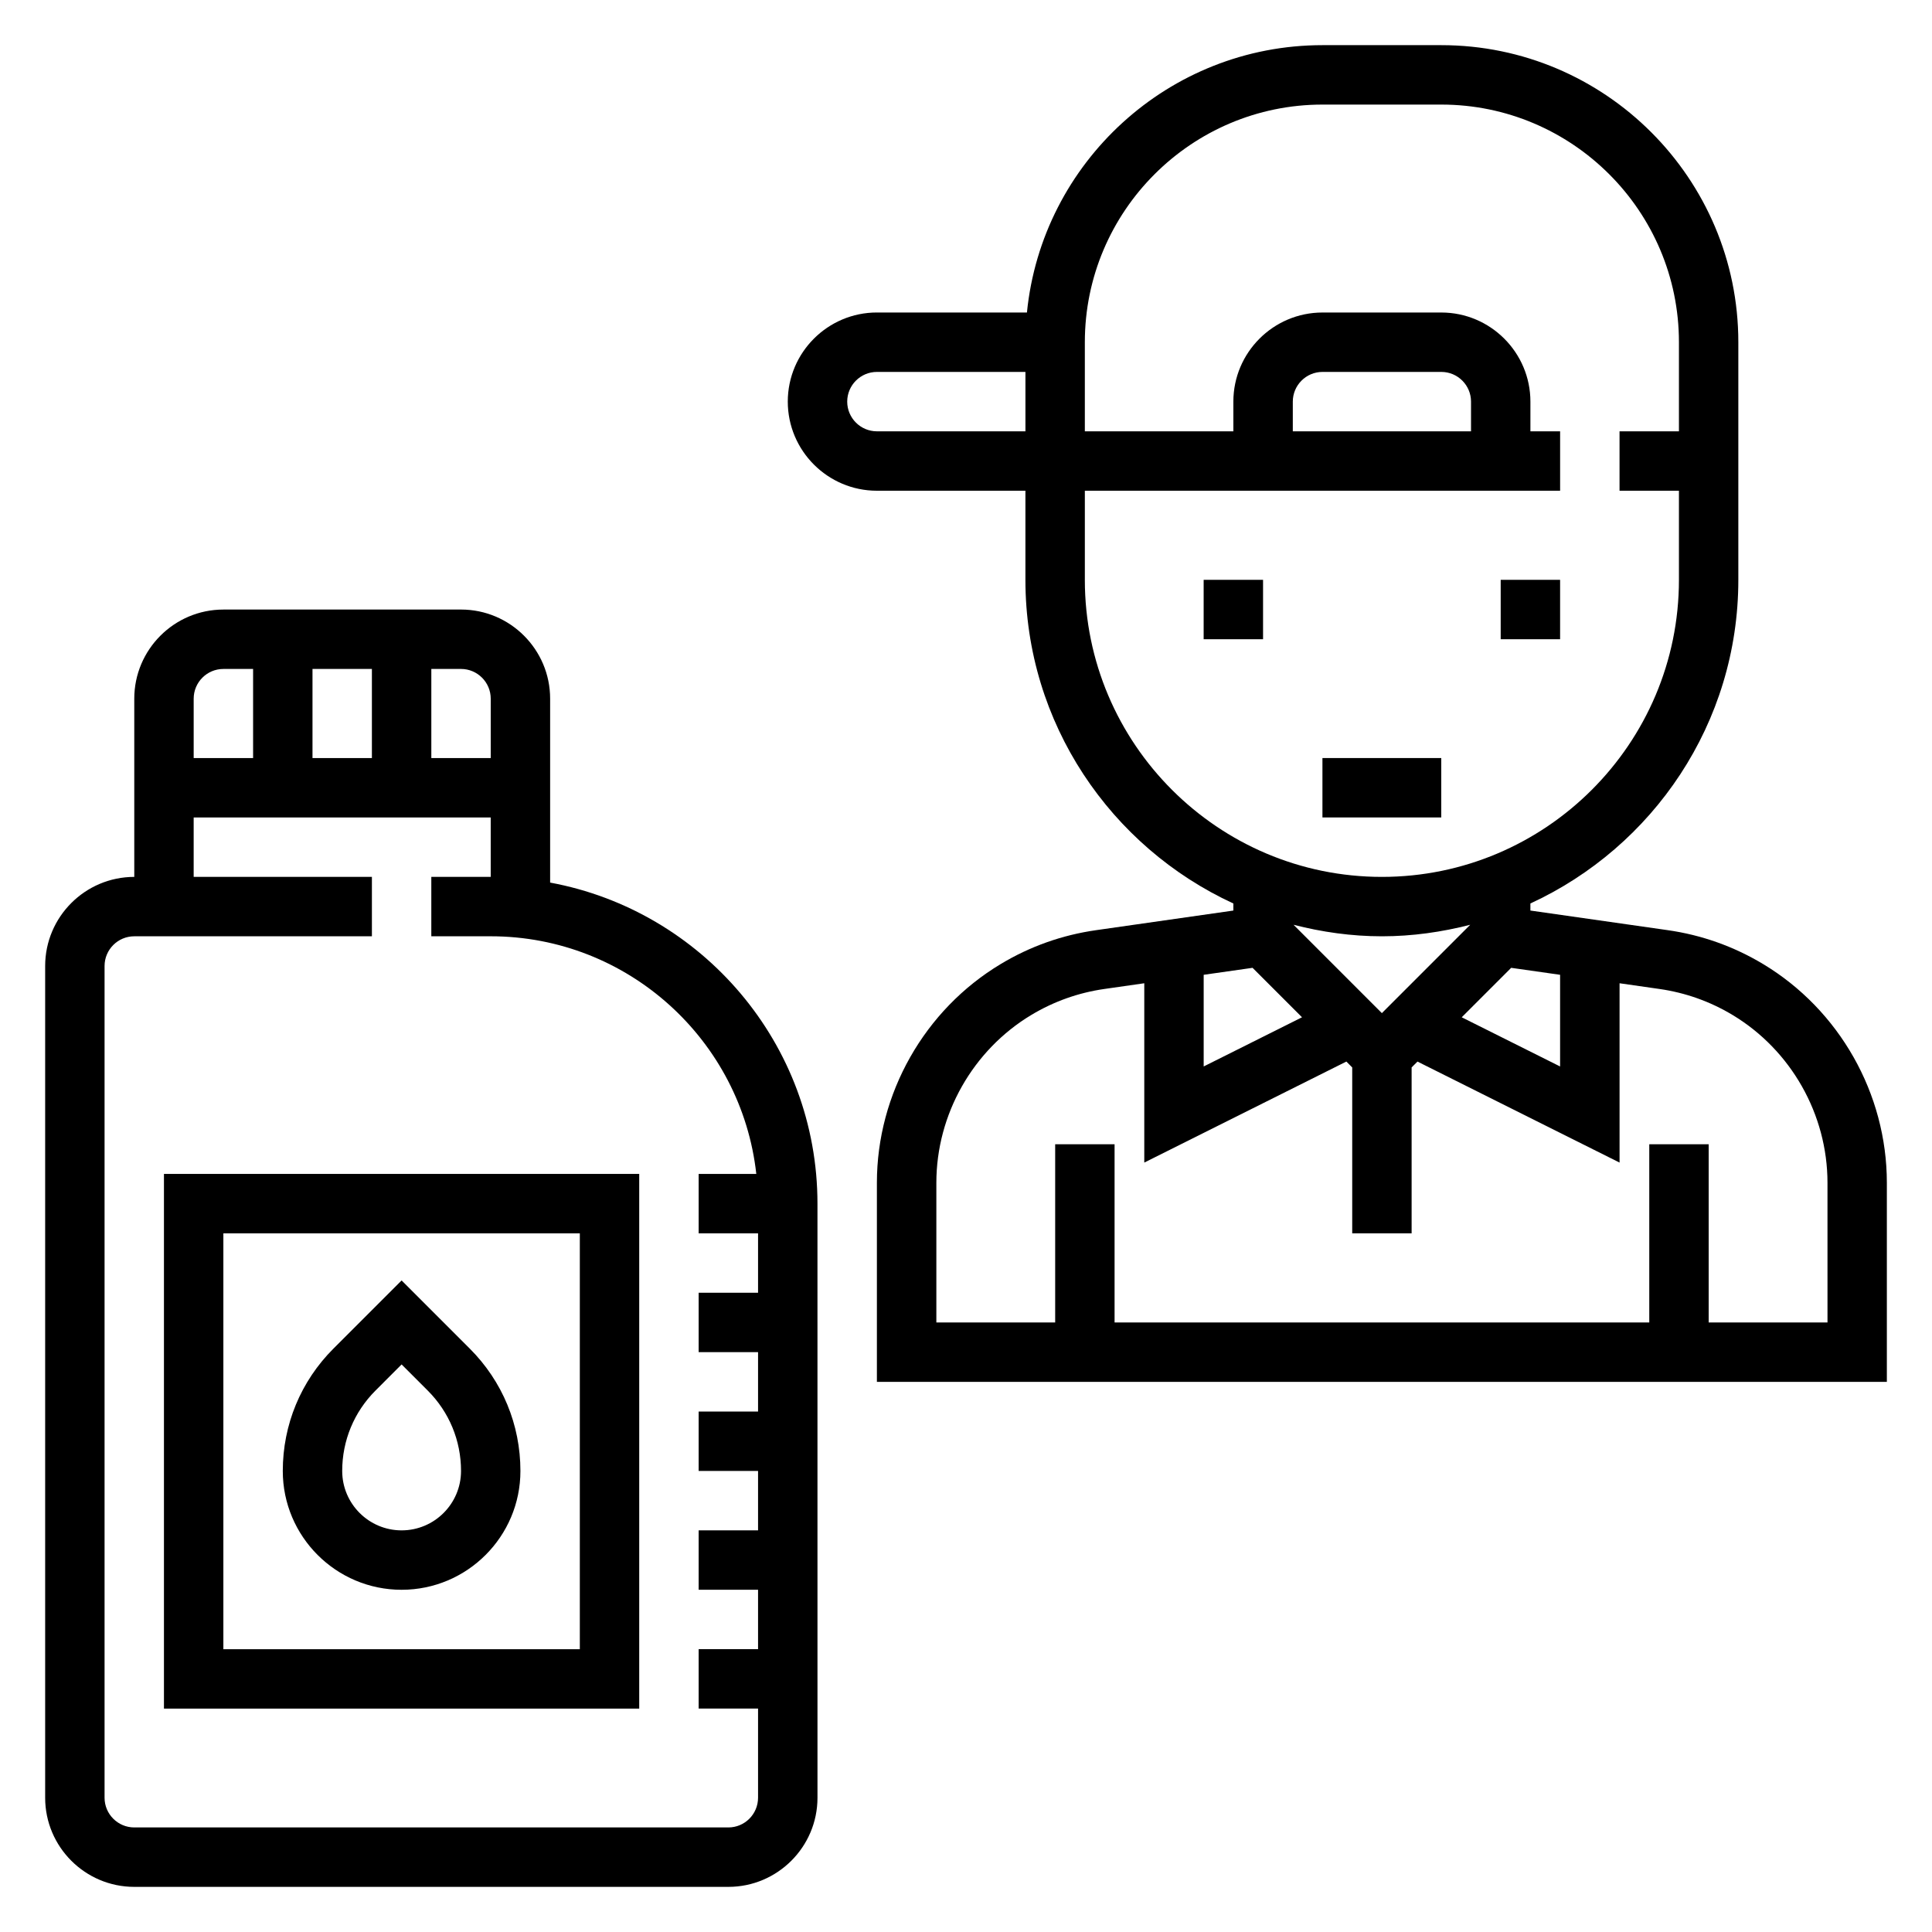
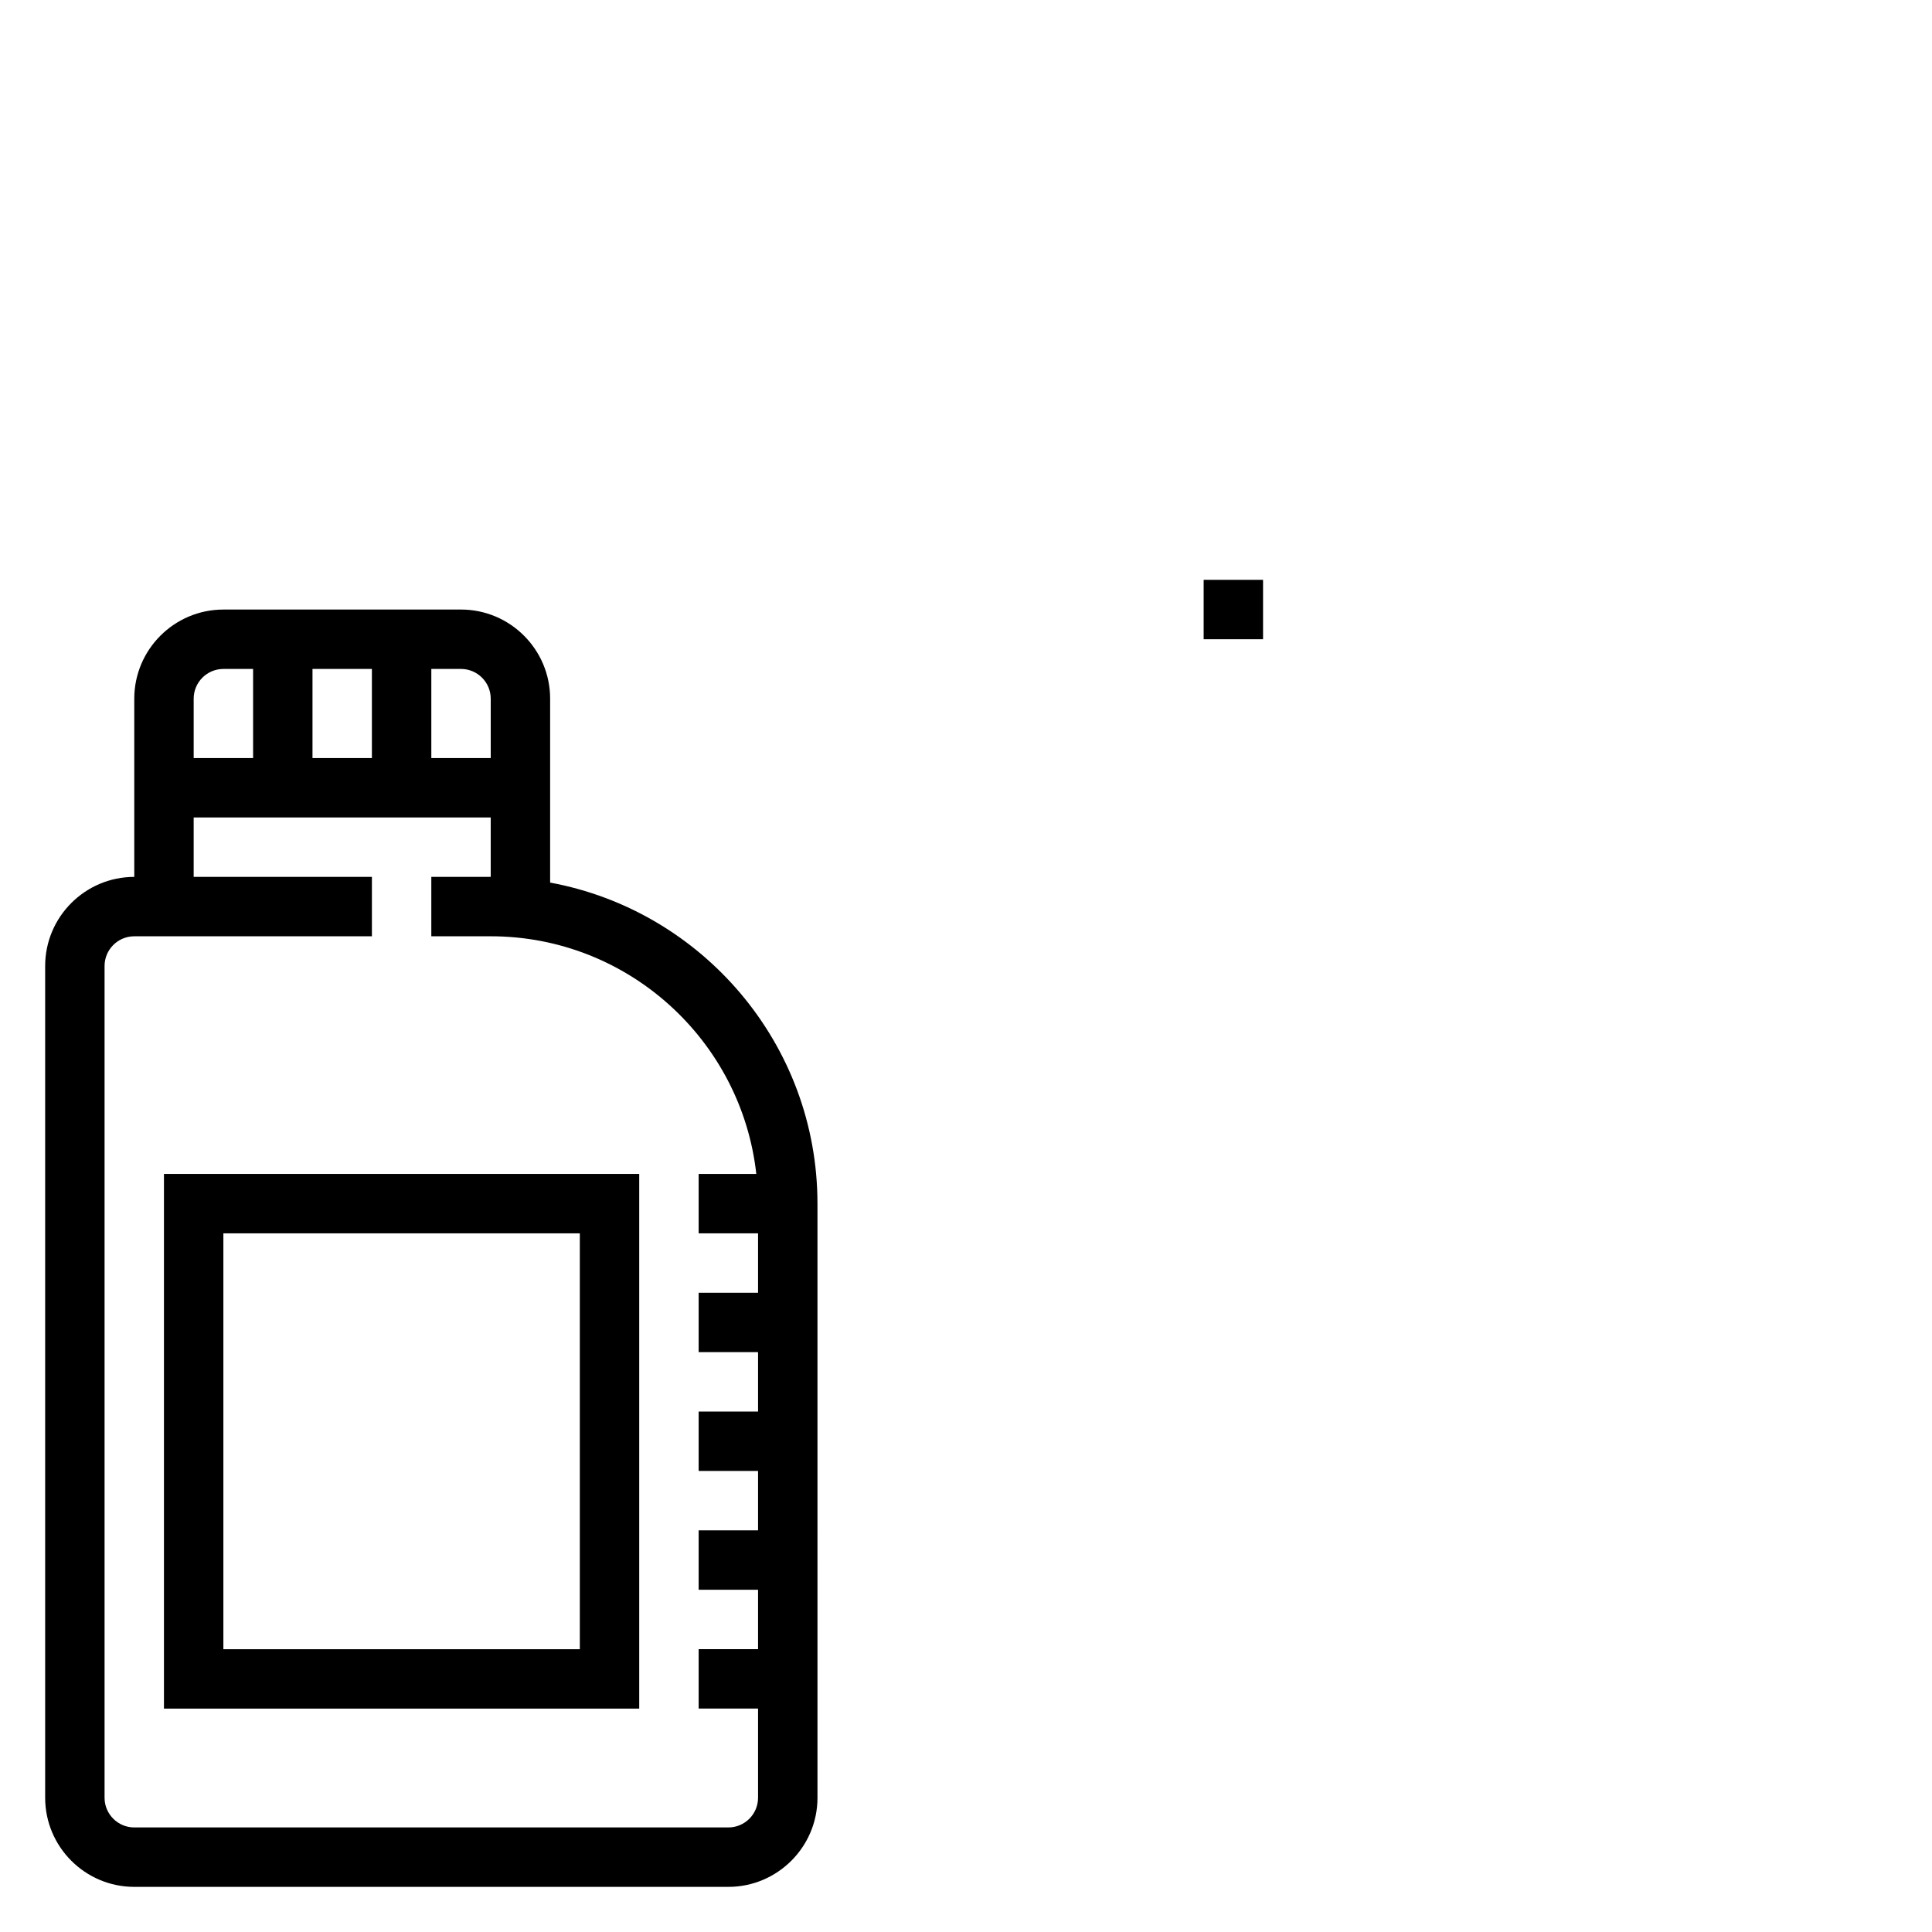
<svg xmlns="http://www.w3.org/2000/svg" fill="#000000" width="800px" height="800px" version="1.1" viewBox="144 144 512 512">
  <g>
-     <path d="m541.7 297.66h15.742v15.742h-15.742z" />
    <path d="m462.98 297.66h15.742v15.742h-15.742z" />
-     <path d="m494.46 344.89h31.488v15.742h-31.488z" />
-     <path d="m611.2 399.46c-7.762-4.66-16.254-7.676-25.23-8.957l-36.398-5.199v-1.875c32.465-14.965 55.105-47.734 55.105-85.766v-62.977c0-43.406-35.312-78.719-78.719-78.719h-31.488c-40.746 0-74.359 31.125-78.32 70.848h-39.762c-13.02 0-23.617 10.598-23.617 23.617 0 13.02 10.598 23.617 23.617 23.617h39.359v23.617c0 38.031 22.641 70.801 55.105 85.766v1.875l-36.398 5.203c-8.973 1.281-17.469 4.289-25.23 8.957-20.25 12.145-32.836 34.367-32.836 57.984v52.758h267.65v-52.758c0-23.617-12.586-45.84-32.836-57.992zm-53.758 2.871v24.293l-26.07-13.035 13.105-13.105zm-70.641-13.258c7.5 1.922 15.316 3.055 23.41 3.055s15.91-1.133 23.41-3.055l-23.41 23.414zm-110.41-130.77c-4.344 0-7.871-3.535-7.871-7.871 0-4.336 3.527-7.871 7.871-7.871h39.359v15.742zm55.105 39.363v-23.617h125.95v-15.742h-7.871v-7.871c0-13.02-10.598-23.617-23.617-23.617h-31.488c-13.02 0-23.617 10.598-23.617 23.617v7.871h-39.359v-23.617c0-34.723 28.254-62.977 62.977-62.977h31.488c34.723 0 62.977 28.254 62.977 62.977v23.617h-15.742v15.742h15.742v23.617c0 43.406-35.312 78.719-78.719 78.719-43.41 0-78.723-35.312-78.723-78.719zm102.34-39.363h-47.23v-7.871c0-4.336 3.527-7.871 7.871-7.871h31.488c4.344 0 7.871 3.535 7.871 7.871zm-57.891 142.18 13.105 13.105-26.062 13.035v-24.293zm152.36 93.98h-31.488v-47.23h-15.742v47.23h-141.7v-47.23h-15.742v47.23h-31.488v-37.016c0-18.113 9.66-35.164 25.191-44.492 5.961-3.574 12.469-5.887 19.355-6.871l10.555-1.512v47.523l53.555-26.773 1.551 1.555v43.973h15.742v-43.973l1.551-1.551 53.555 26.77v-47.523l10.555 1.512c6.887 0.984 13.398 3.297 19.355 6.871 15.539 9.328 25.191 26.379 25.191 44.492z" />
-     <path d="m250.43 483.33-18.051 18.051c-8.668 8.66-13.438 20.184-13.438 32.441 0 17.367 14.121 31.488 31.488 31.488 17.367 0 31.488-14.121 31.488-31.488 0-12.258-4.769-23.781-13.438-32.441zm0 66.234c-8.684 0-15.742-7.062-15.742-15.742 0-8.047 3.133-15.617 8.824-21.309l6.918-6.922 6.918 6.918c5.695 5.691 8.828 13.266 8.828 21.312 0 8.68-7.062 15.742-15.746 15.742z" />
    <path d="m187.45 596.8h125.95v-141.7h-125.95zm15.746-125.95h94.465v110.21h-94.465z" />
    <path d="m289.79 377.89v-48.738c0-13.02-10.598-23.617-23.617-23.617l-62.973 0.004c-13.02 0-23.617 10.598-23.617 23.617v47.23c-13.02 0-23.617 10.598-23.617 23.617v220.42c0 13.02 10.598 23.617 23.617 23.617h157.44c13.02 0 23.617-10.598 23.617-23.617l-0.004-157.44c0-42.367-30.605-77.66-70.848-85.09zm-15.742-48.738v15.742h-15.742v-23.617h7.871c4.344 0.004 7.871 3.539 7.871 7.875zm-47.234 15.746v-23.617h15.742v23.617zm-23.613-23.617h7.871v23.617h-15.746v-15.742c0-4.34 3.527-7.875 7.875-7.875zm133.82 307.01h-157.44c-4.344 0-7.871-3.535-7.871-7.871v-220.42c0-4.336 3.527-7.871 7.871-7.871h62.977v-15.742l-47.234-0.004v-15.742h78.719v15.742h-15.742v15.742h15.742c36.406 0 66.457 27.605 70.383 62.977h-15.277v15.742h15.742v15.742h-15.742v15.742h15.742v15.742h-15.742v15.742h15.742v15.742h-15.742v15.742h15.742v15.742h-15.742v15.742h15.742v23.617c0.004 4.356-3.523 7.891-7.867 7.891z" />
  </g>
</svg>